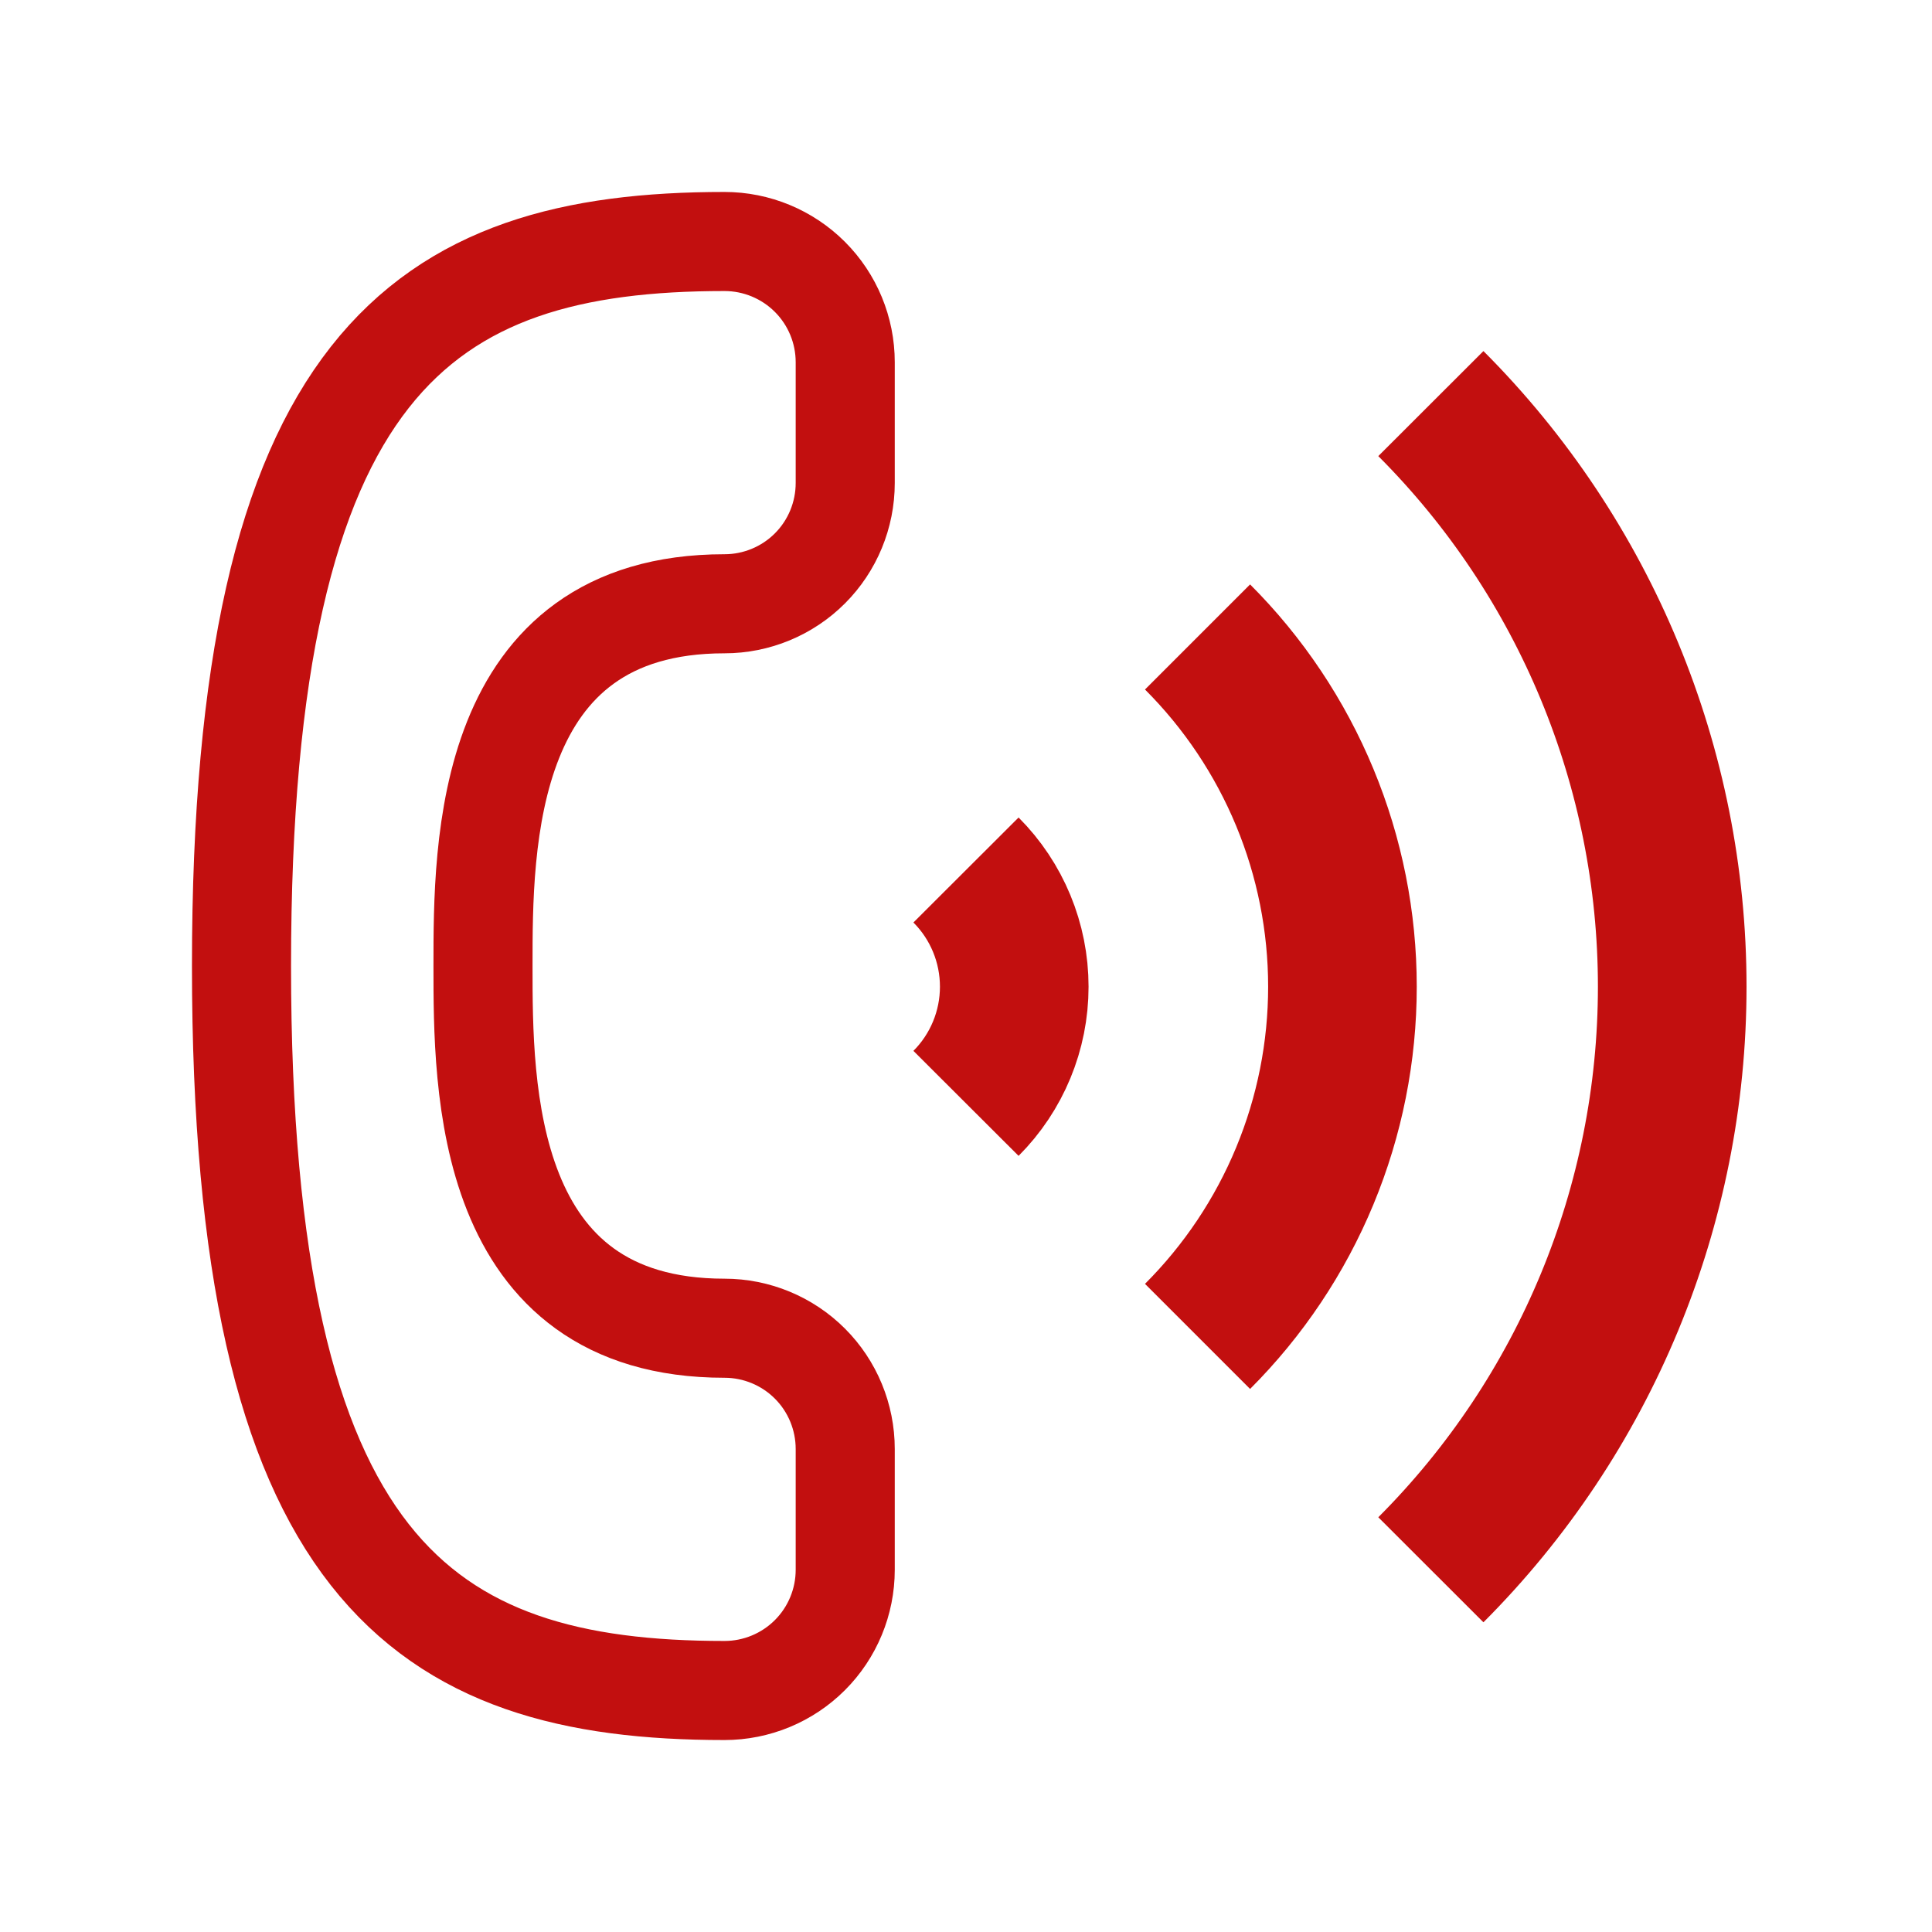
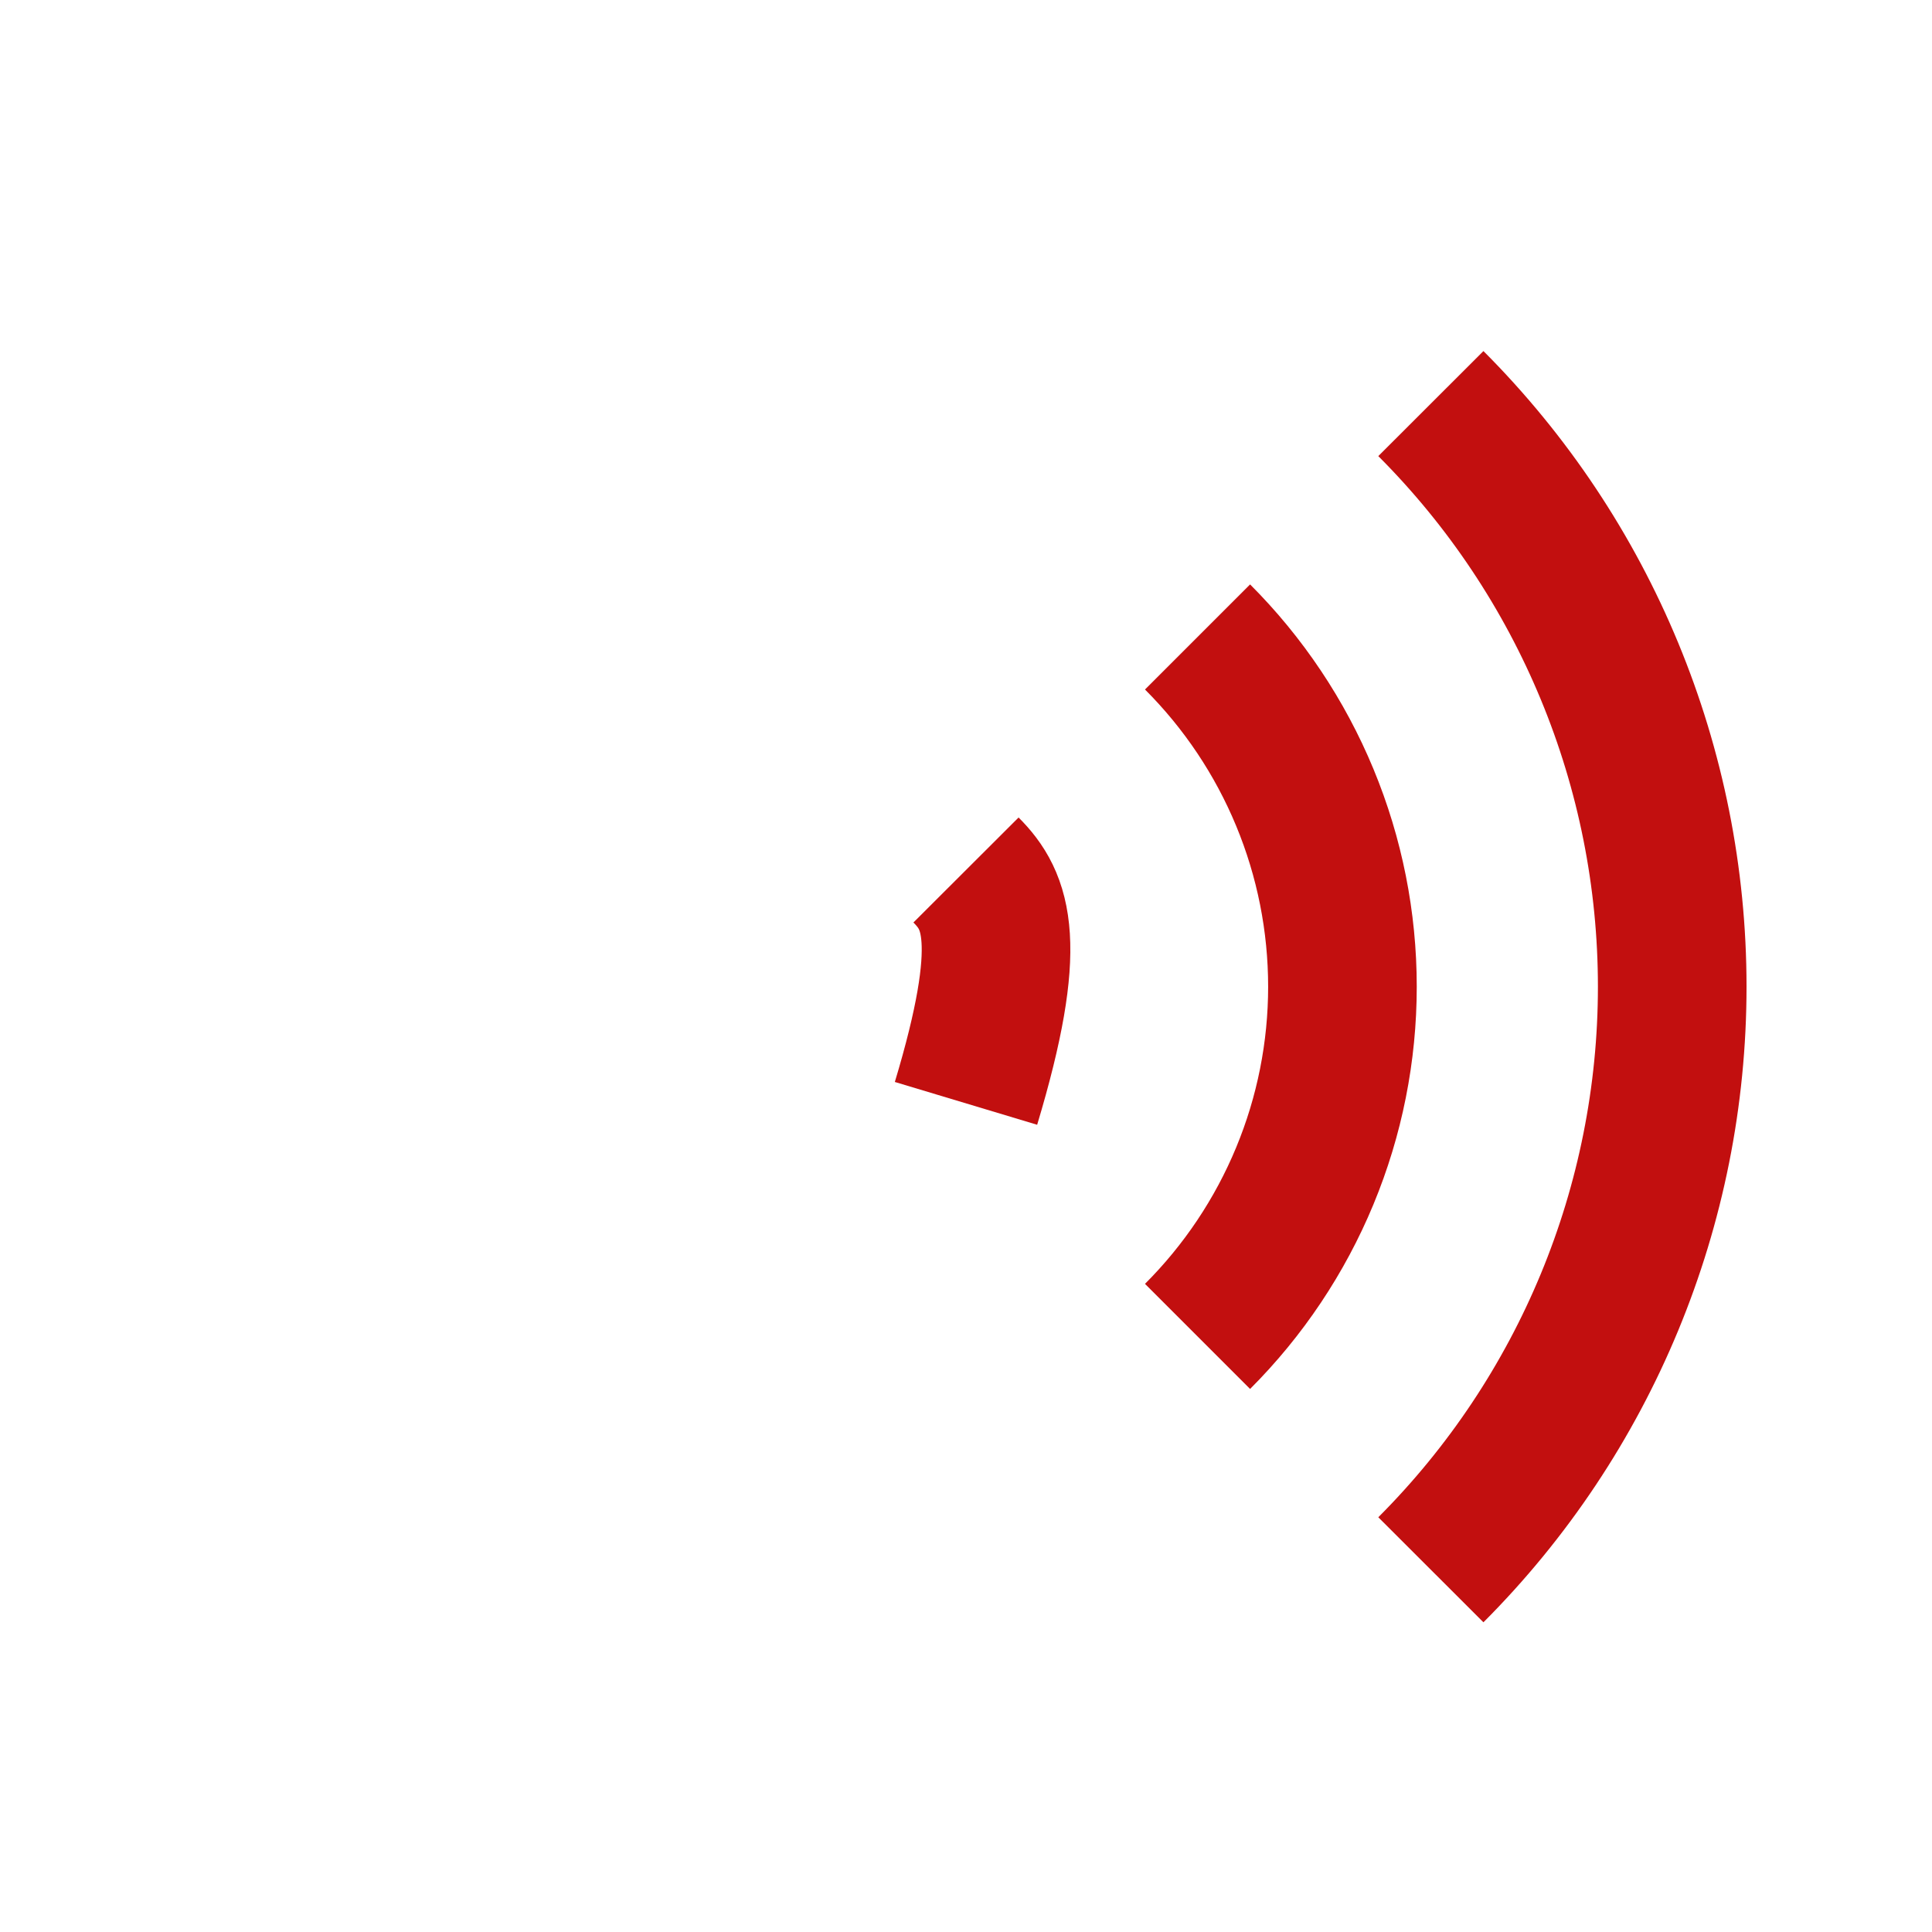
<svg xmlns="http://www.w3.org/2000/svg" width="39" height="39" viewBox="0 0 39 39" fill="none">
-   <path d="M14.625 34.125C15.271 34.125 15.892 33.868 16.349 33.411C16.806 32.954 17.062 32.334 17.062 31.688V29.25C17.062 28.604 16.806 27.983 16.349 27.526C15.892 27.069 15.271 26.812 14.625 26.812C9.75 26.812 9.75 21.938 9.75 19.5C9.75 17.062 9.75 12.188 14.625 12.188C15.271 12.188 15.892 11.931 16.349 11.474C16.806 11.017 17.062 10.396 17.062 9.75V7.312C17.062 6.666 16.806 6.046 16.349 5.589C15.892 5.132 15.271 4.875 14.625 4.875C8.531 4.875 4.875 7.312 4.875 19.5C4.875 31.688 8.531 34.125 14.625 34.125Z" stroke="#C20F0F" stroke-width="2" />
  <path d="M28.884 31.688C32.004 28.565 33.756 24.331 33.756 19.918C33.756 15.504 32.004 11.27 28.884 8.147" stroke="#C20F0F" stroke-width="3" />
  <path d="M24.174 26.977C25.101 26.05 25.837 24.95 26.339 23.738C26.841 22.527 27.099 21.229 27.099 19.918C27.099 18.606 26.841 17.308 26.339 16.097C25.837 14.885 25.101 13.785 24.174 12.858" stroke="#C20F0F" stroke-width="3" />
-   <path d="M19.5 22.273C20.124 21.648 20.474 20.801 20.474 19.918C20.474 19.034 20.124 18.187 19.5 17.562" stroke="#C20F0F" stroke-width="3" />
+   <path d="M19.5 22.273C20.474 19.034 20.124 18.187 19.5 17.562" stroke="#C20F0F" stroke-width="3" />
</svg>